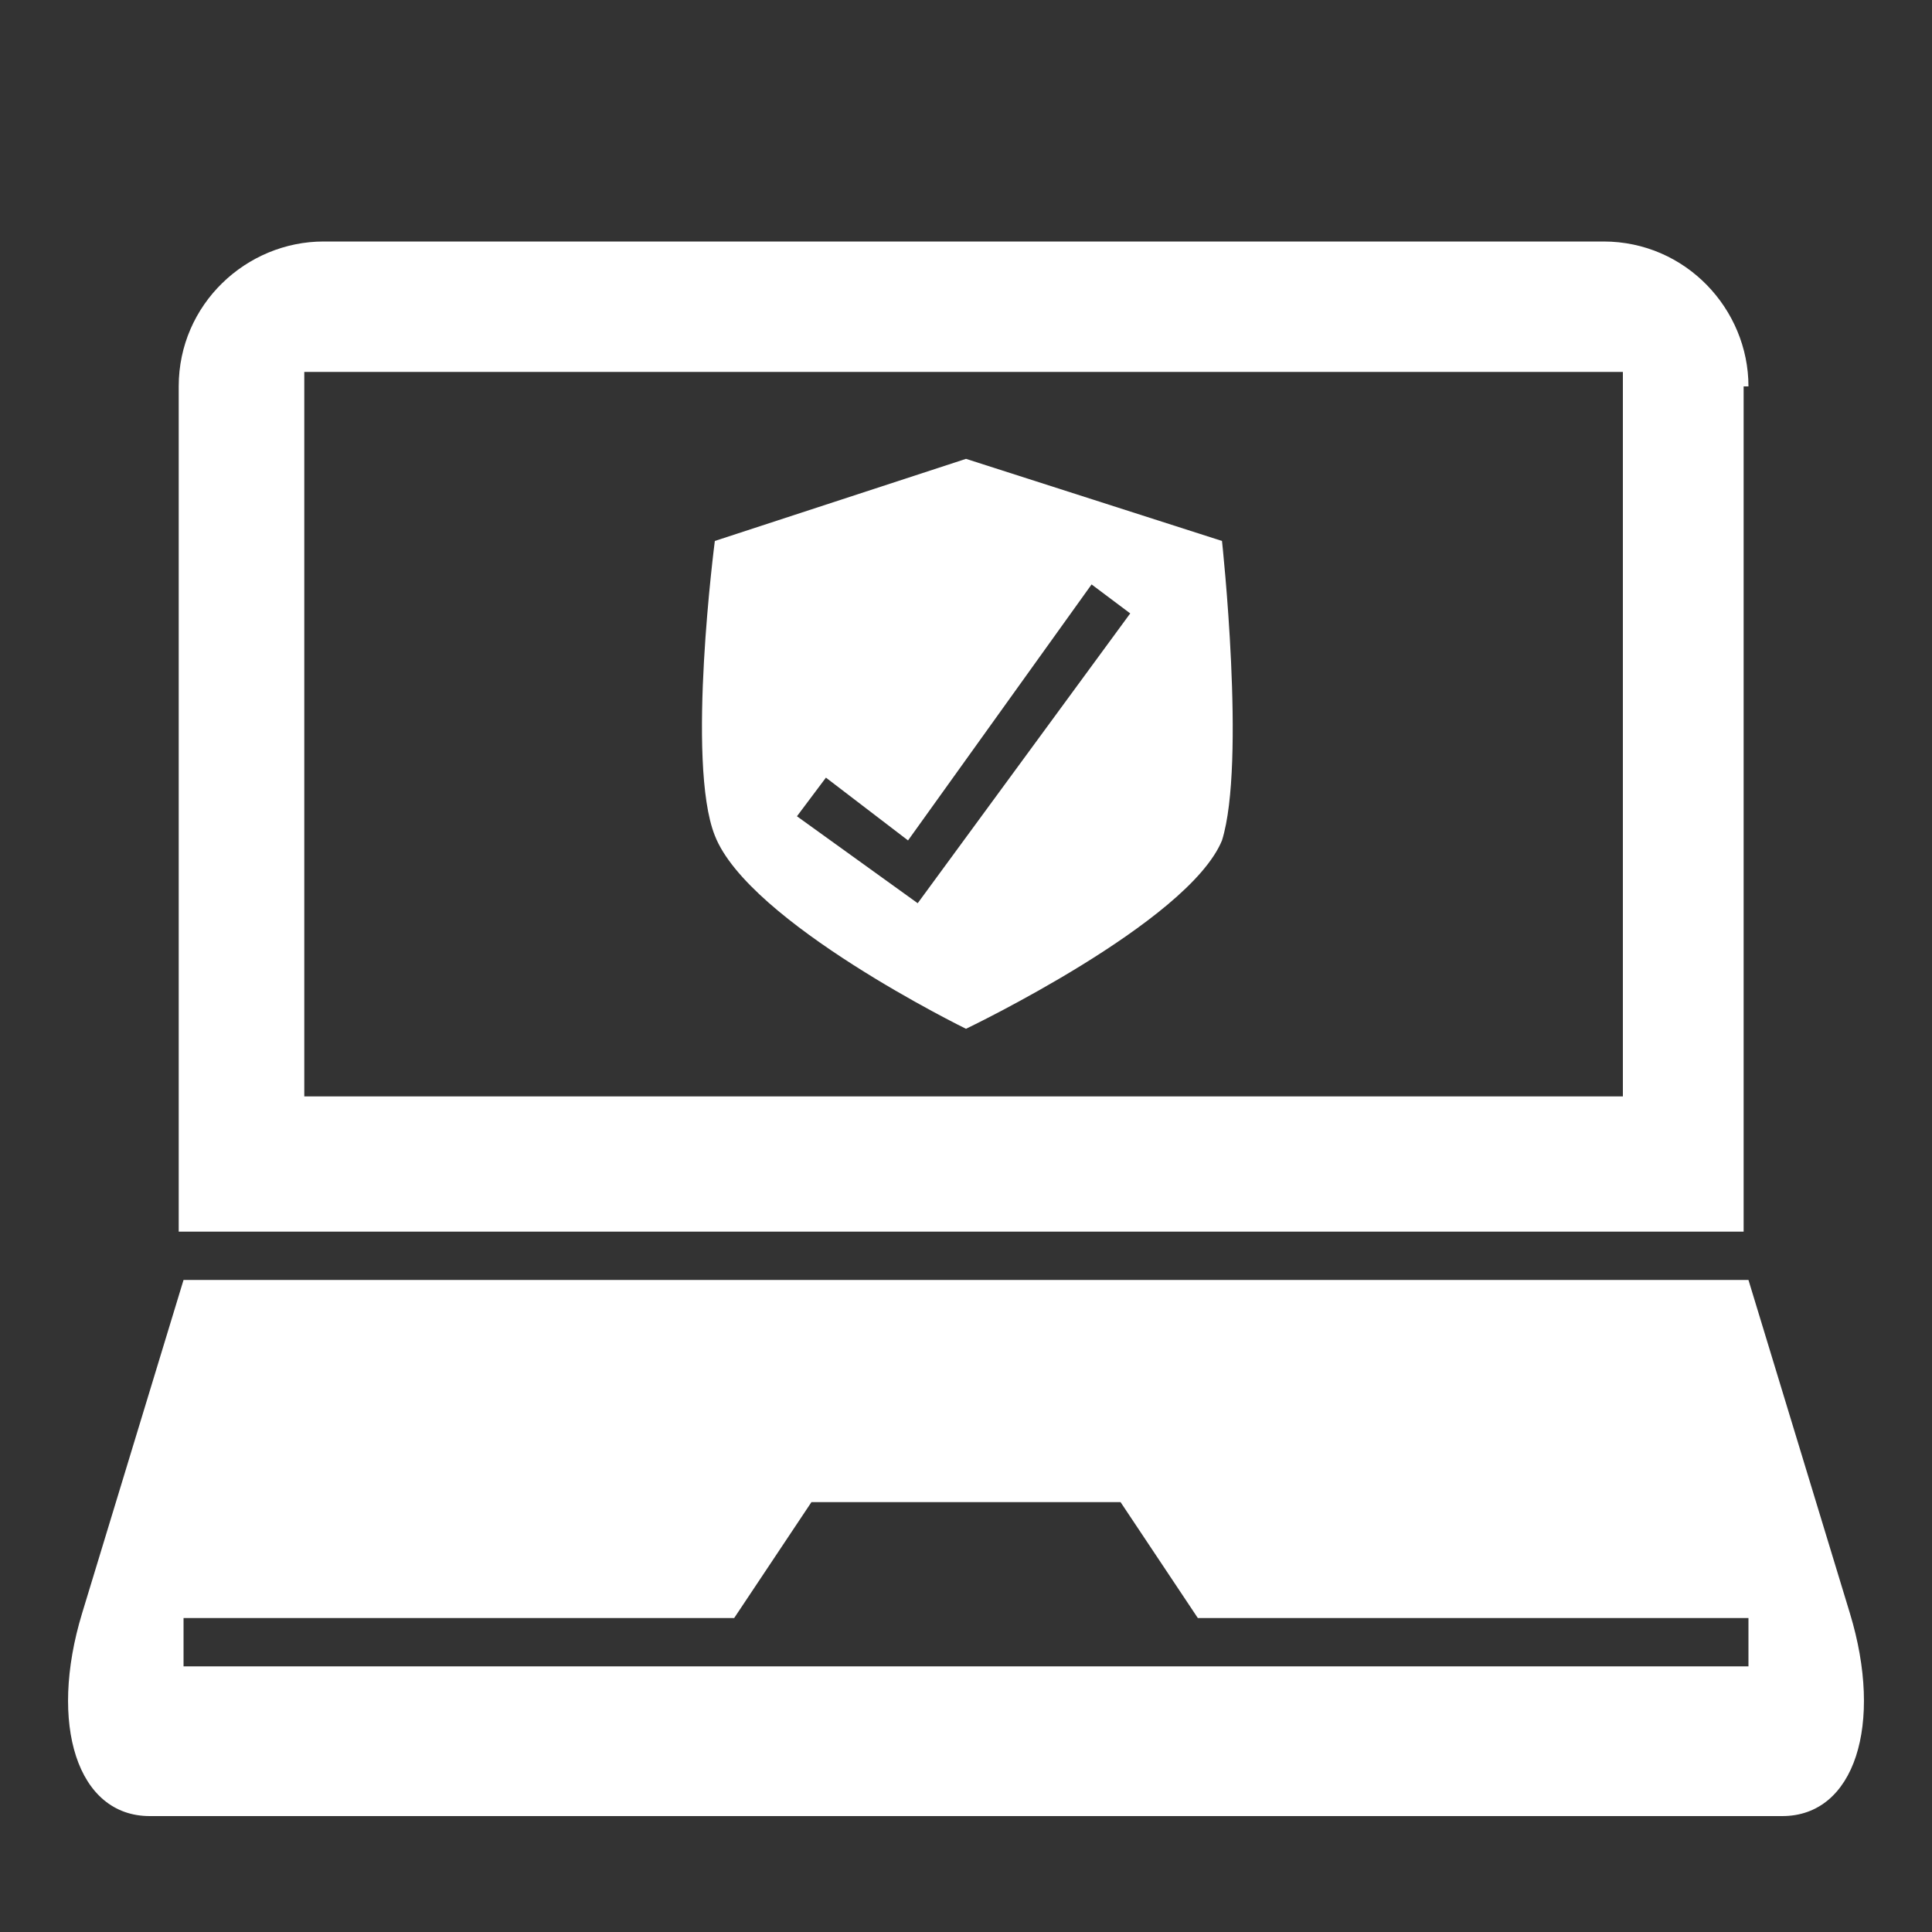
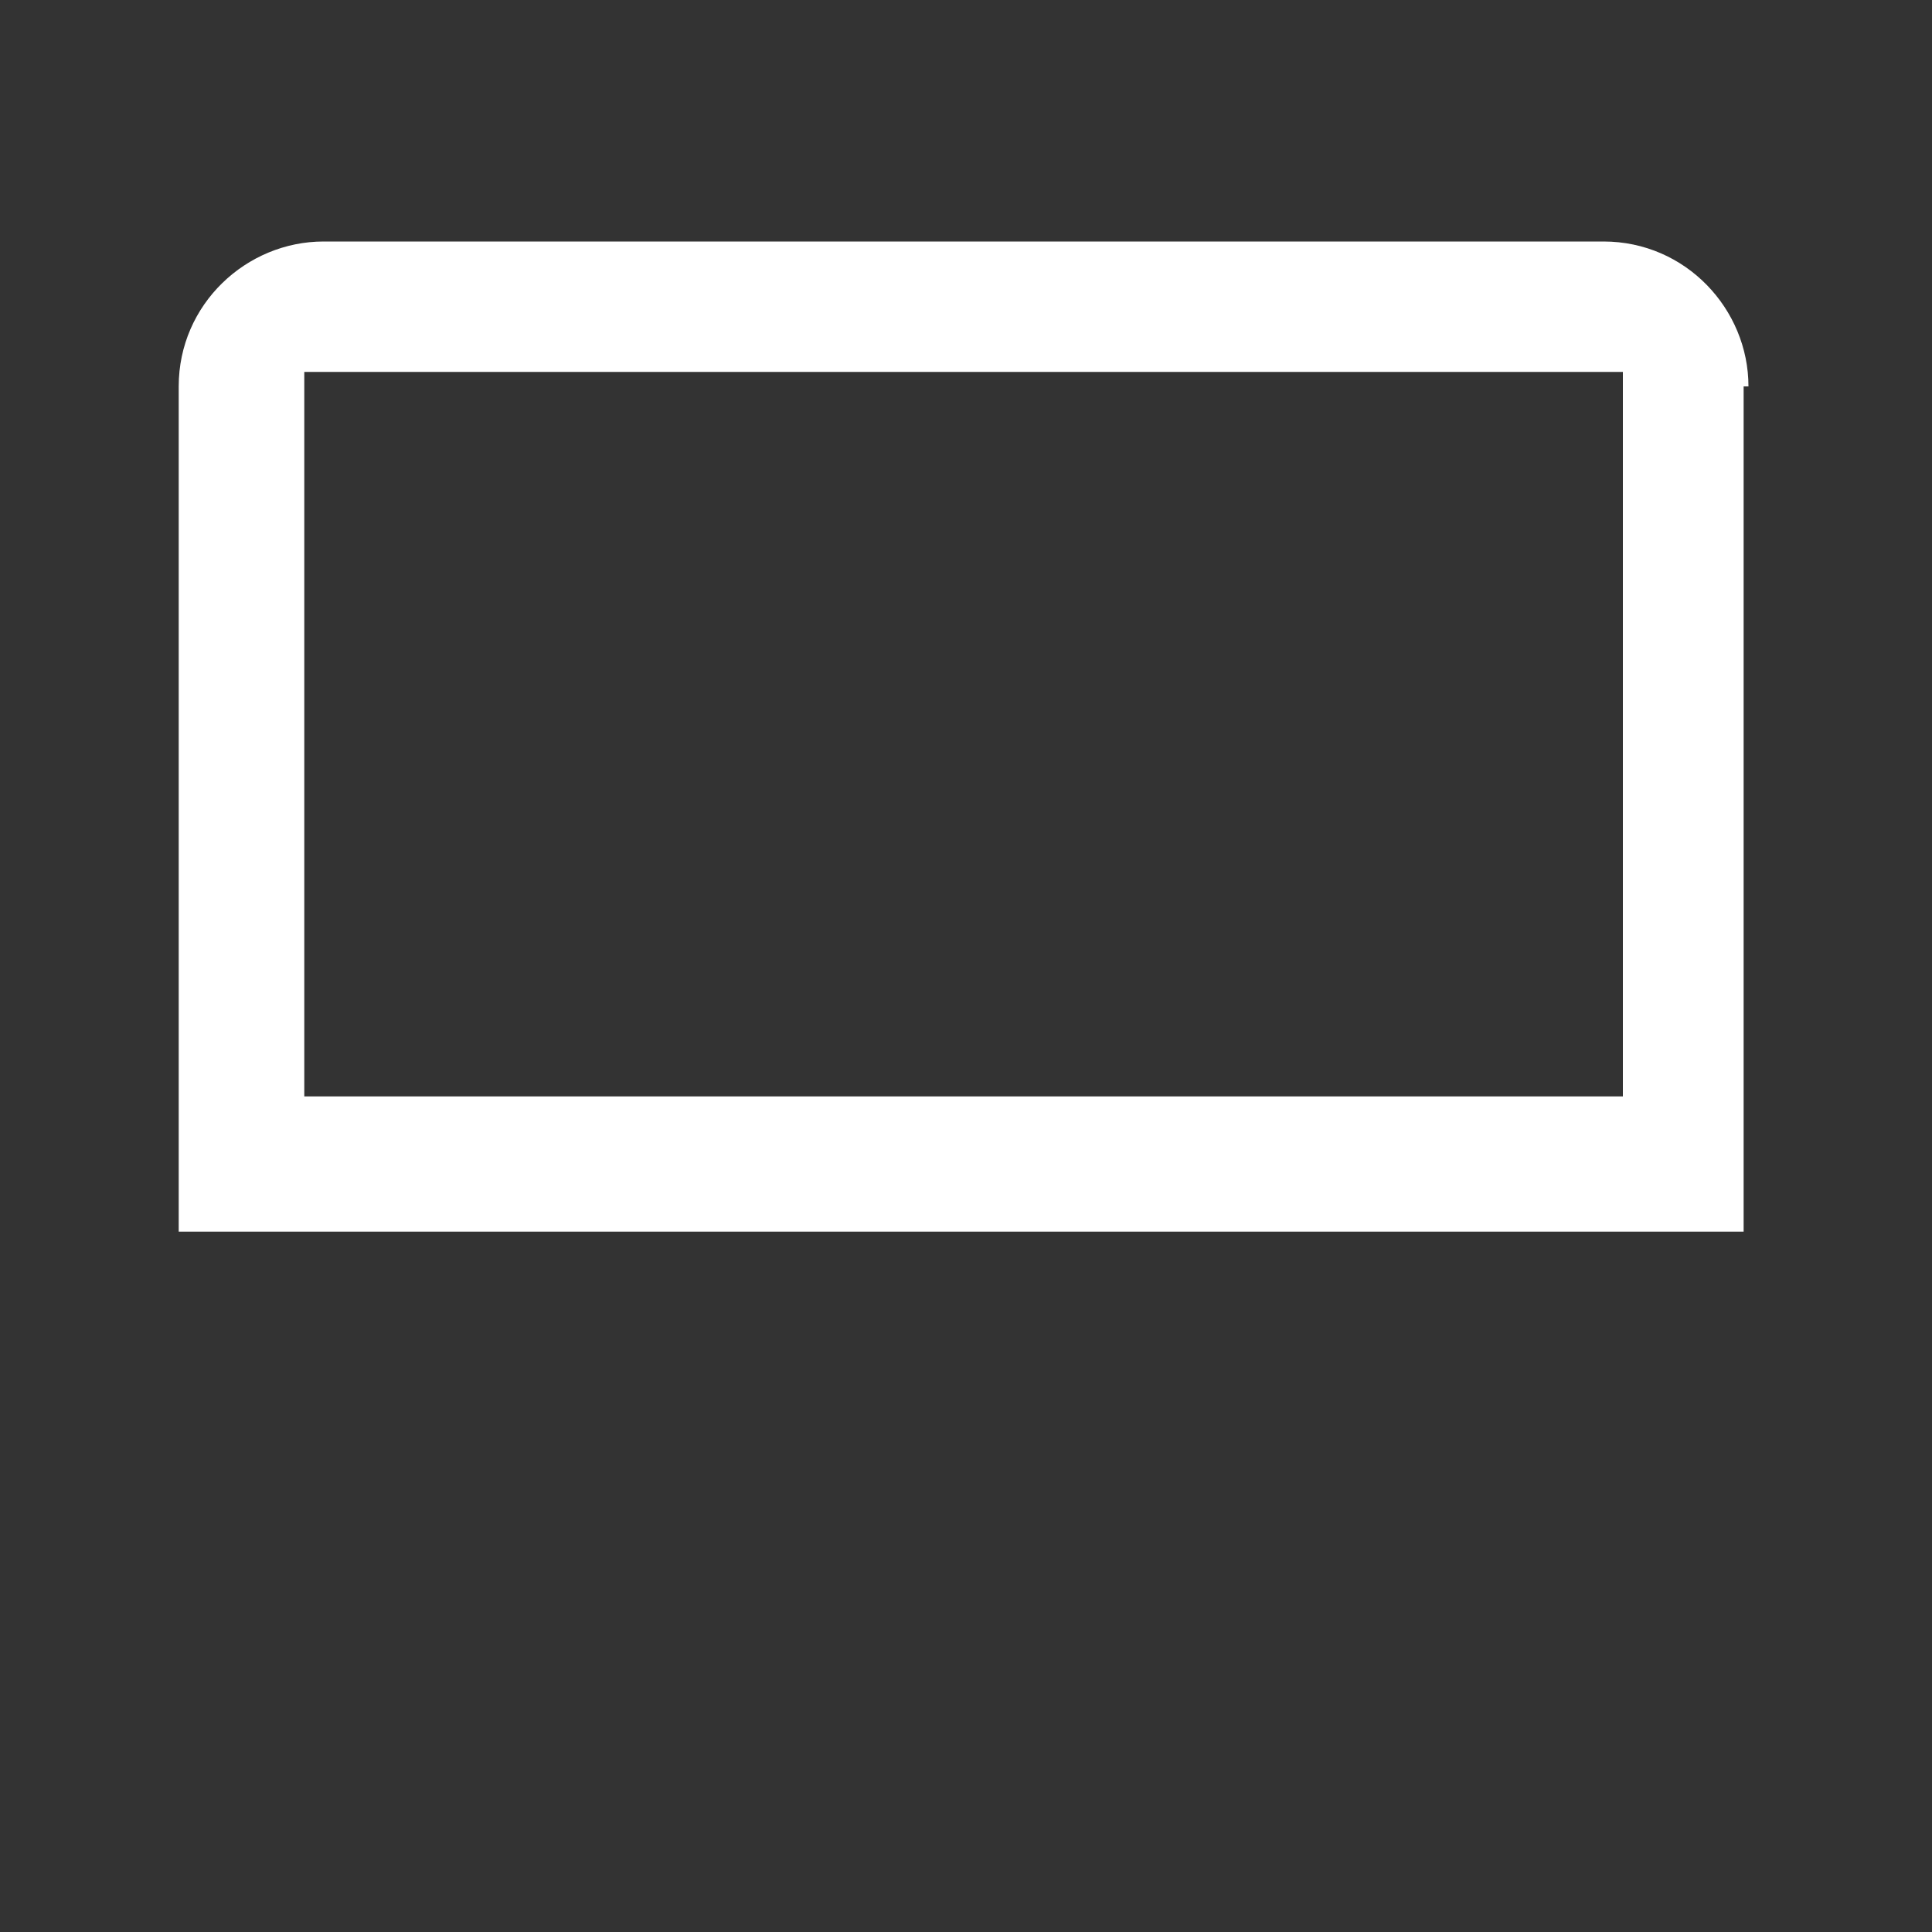
<svg xmlns="http://www.w3.org/2000/svg" version="1.1" id="Layer_3" x="0px" y="0px" viewBox="0 0 40 40" style="enable-background:new 0 0 40 40;" xml:space="preserve">
  <rect x="0" y="0" width="40" height="40" fill="#333333" stroke="none" />
  <style type="text/css">
	.st0{fill:#FFFFFF;}
</style>
-   <path class="st0" d="M38.3,33.4l-2.1-6.9H3.8l-2.1,6.9c-0.7,2.3-0.1,4.2,1.4,4.2h33.8C38.4,37.6,39,35.7,38.3,33.4z M36.2,34.5H3.8  v-1h11.4l1.6-2.4h6.4l1.6,2.4h11.4V34.5z" />
  <path class="st0" d="M36.2,8c0-1.6-1.3-3-3-3H6.7c-1.6,0-3,1.3-3,3v17.5h32.4V8z M33.6,22.7H6.3v-15h27.3V22.7z" />
-   <path class="st0" d="M25.3,11.2L20,9.5l-5.2,1.7c0,0-0.6,4.6,0,6.1c0.7,1.8,5.2,4,5.2,4s4.6-2.2,5.3-3.9  C25.8,15.8,25.3,11.2,25.3,11.2z M19,18.7l-2.5-1.8l0.6-0.8l1.7,1.3l3.8-5.3l0.8,0.6L19,18.7z" />
</svg>